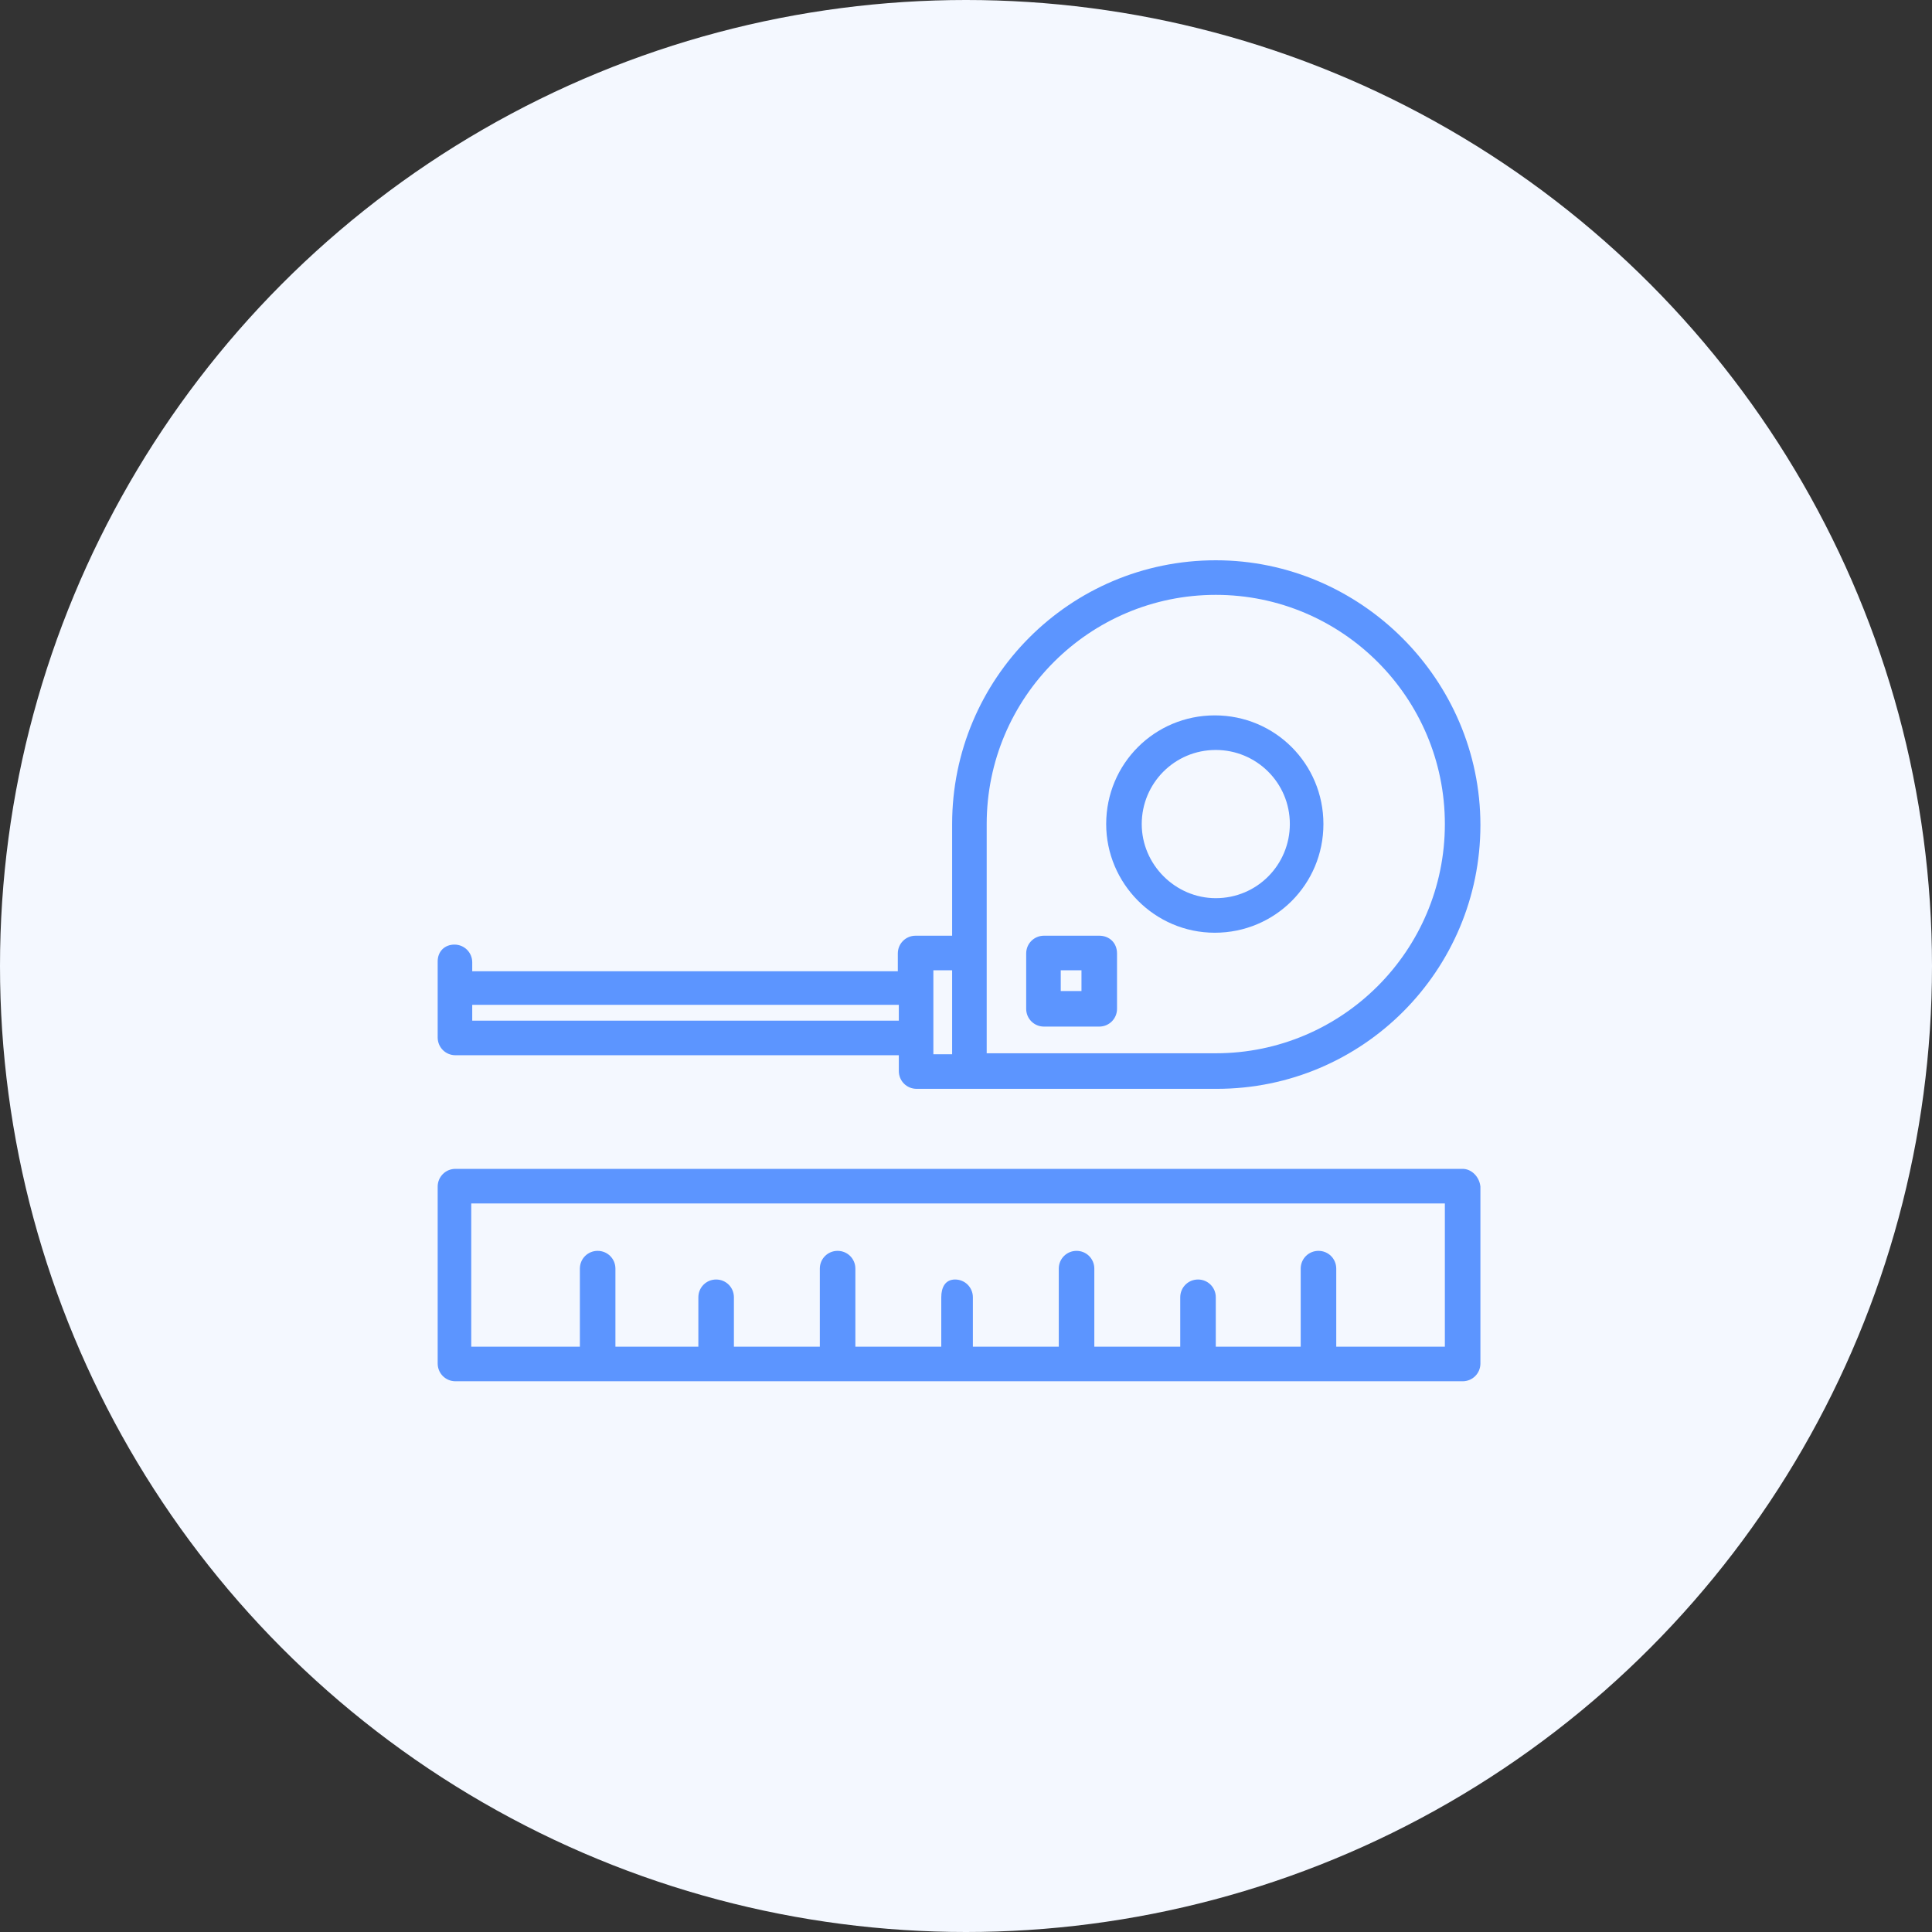
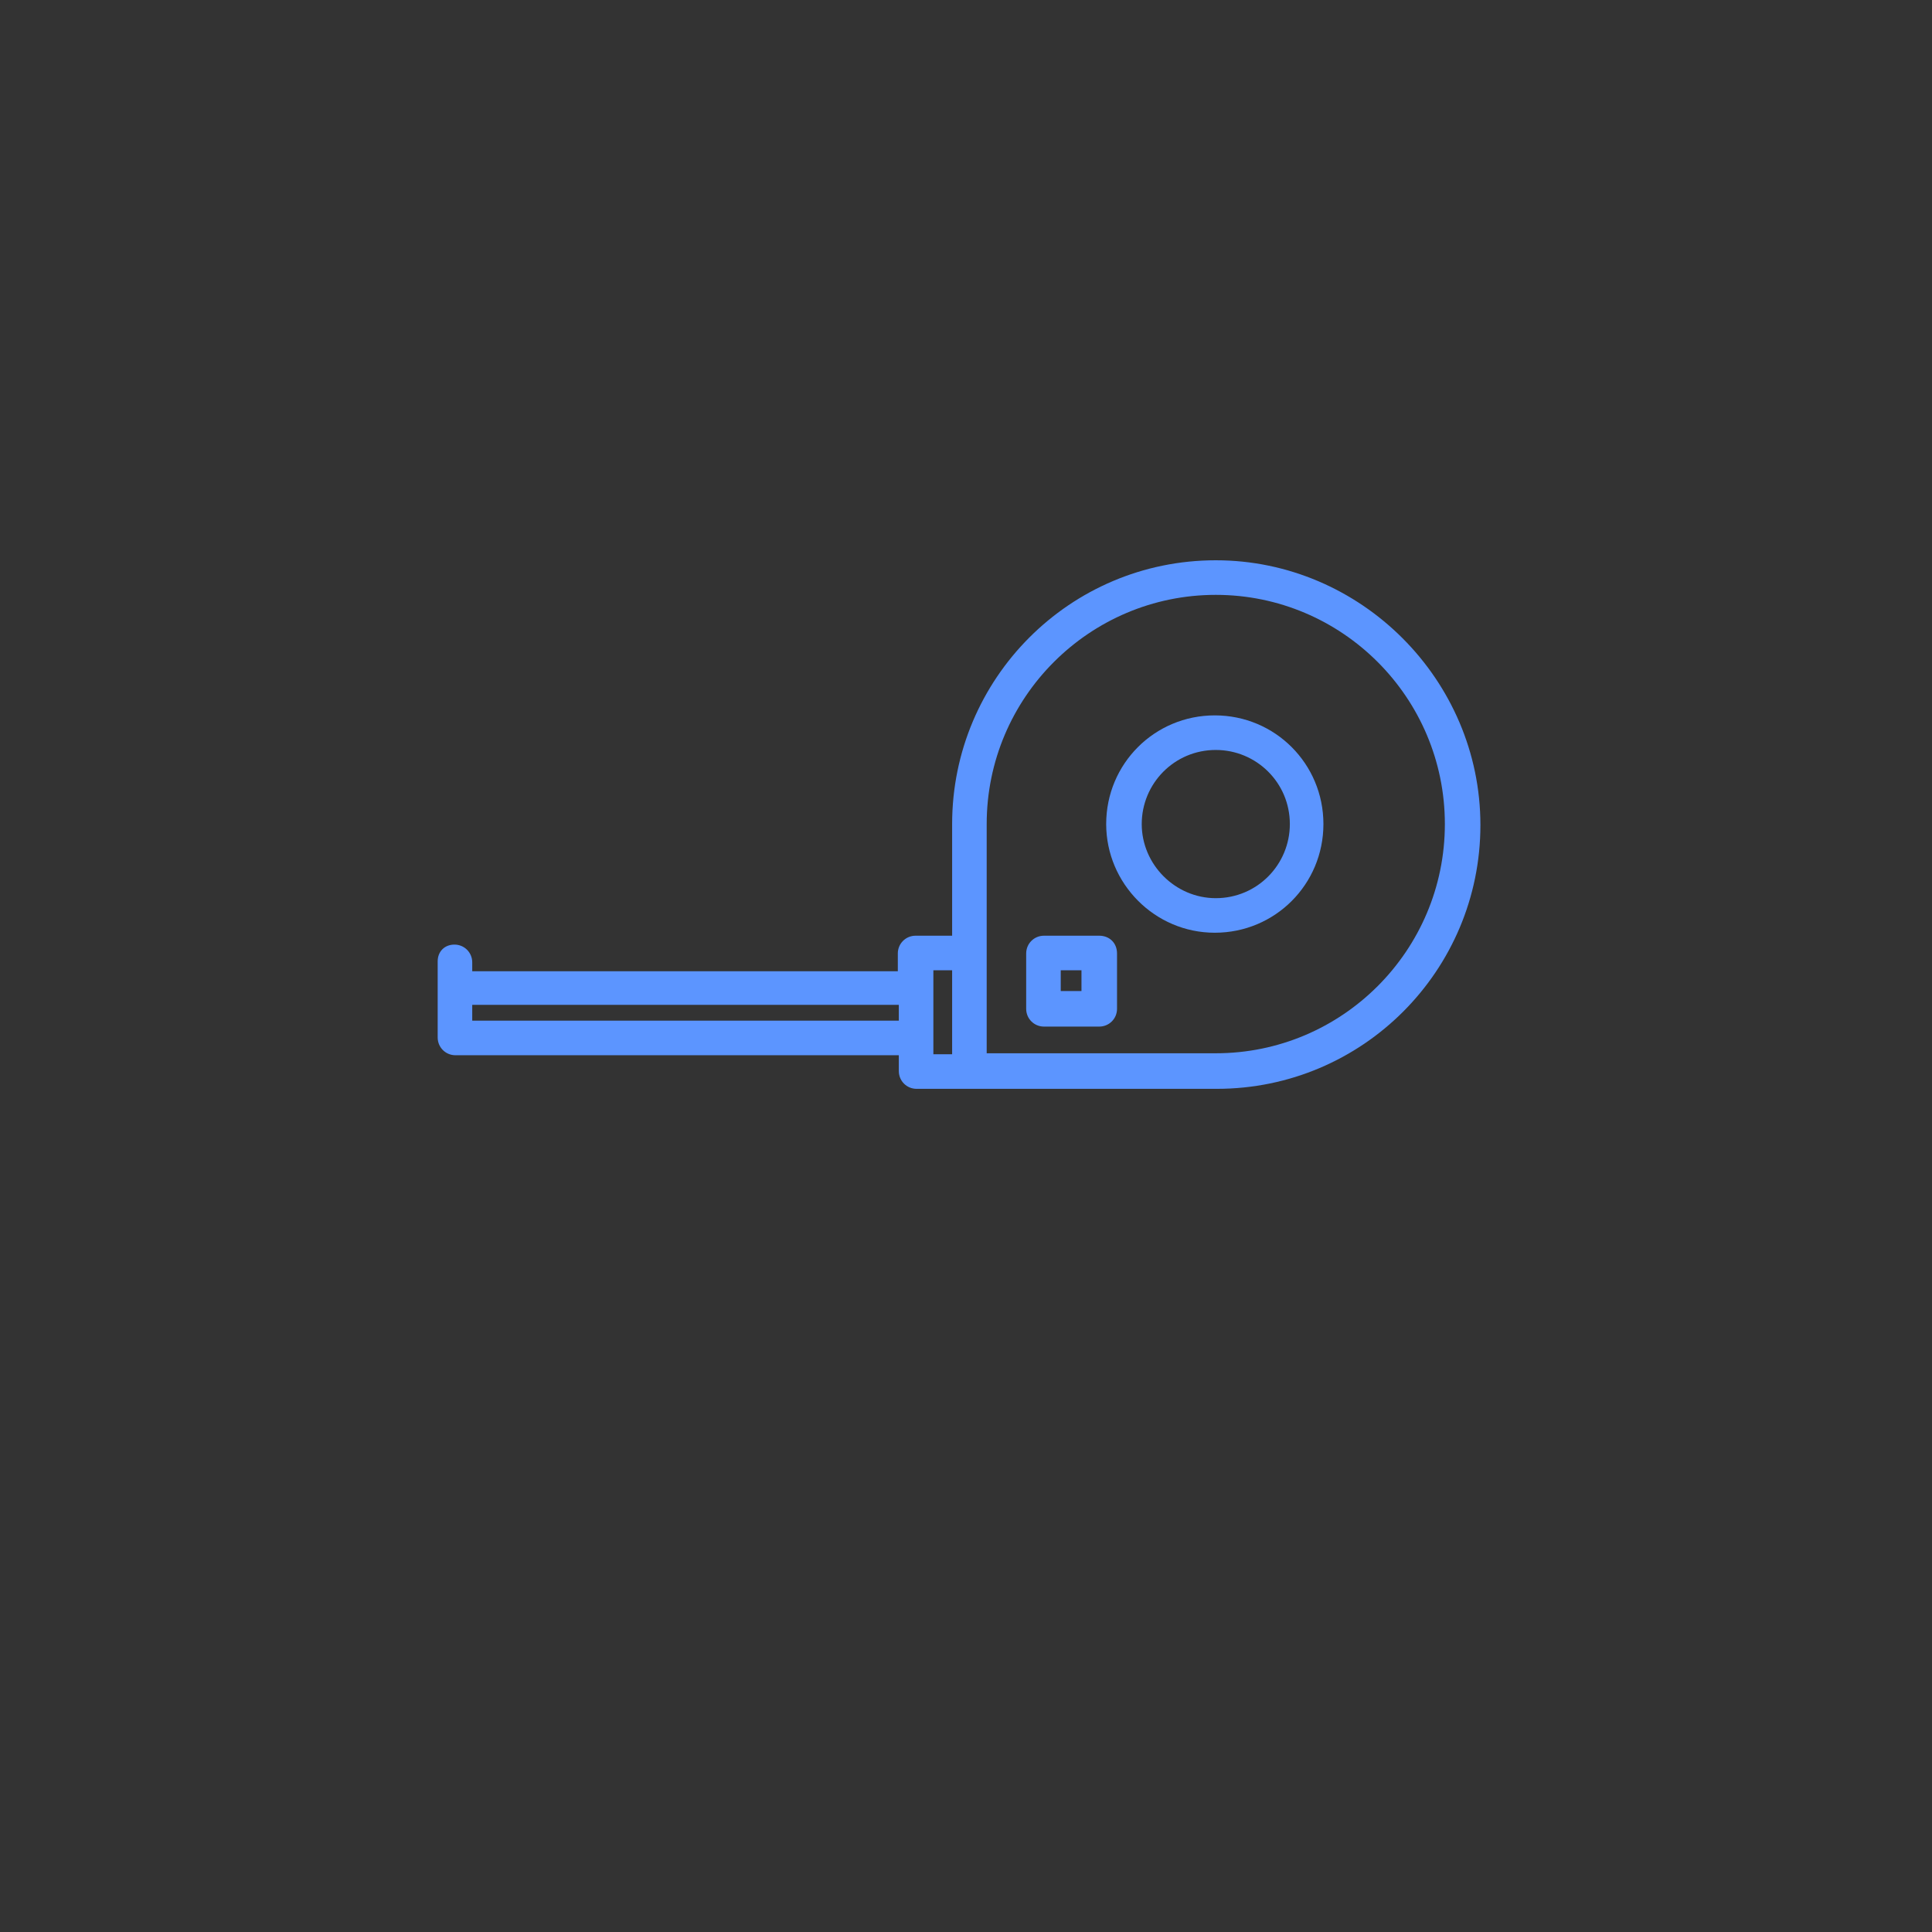
<svg xmlns="http://www.w3.org/2000/svg" fill="none" viewBox="0 0 100 100" height="100" width="100">
  <rect x="0" y="0" width="100" height="100" fill="#333333" stroke="none" />
-   <circle fill="#F4F8FF" r="50" cy="50" cx="50" />
-   <path fill="#5C95FF" d="M75.706 60.5H23.574C23.063 60.5 22.654 60.909 22.654 61.42V70.574C22.654 71.085 23.063 71.494 23.574 71.494H75.706C76.217 71.494 76.626 71.085 76.626 70.574V61.42C76.575 60.909 76.166 60.5 75.706 60.5ZM74.786 69.704H69.164V65.665C69.164 65.153 68.755 64.744 68.244 64.744C67.733 64.744 67.324 65.153 67.324 65.665V69.704H62.929V67.148C62.929 66.636 62.52 66.227 62.009 66.227C61.498 66.227 61.089 66.636 61.089 67.148V69.704H56.642V65.665C56.642 65.153 56.233 64.744 55.722 64.744C55.211 64.744 54.802 65.153 54.802 65.665V69.704H50.356V67.148C50.356 66.636 49.947 66.227 49.436 66.227C48.925 66.227 48.72 66.636 48.72 67.148V69.704H44.274V65.665C44.274 65.153 43.865 64.744 43.354 64.744C42.843 64.744 42.434 65.153 42.434 65.665V69.704H37.987V67.148C37.987 66.636 37.578 66.227 37.067 66.227C36.556 66.227 36.147 66.636 36.147 67.148V69.704H31.854V65.665C31.854 65.153 31.445 64.744 30.934 64.744C30.423 64.744 30.014 65.153 30.014 65.665V69.704H24.392V62.29H74.786V69.704Z" />
  <path fill="#5C95FF" d="M68.5 42.653C68.5 39.534 65.996 37.028 62.878 37.028C59.76 37.028 57.256 39.534 57.256 42.653C57.256 45.721 59.76 48.278 62.878 48.278C65.996 48.278 68.5 45.773 68.5 42.653ZM59.096 42.653C59.096 40.557 60.782 38.818 62.929 38.818C65.025 38.818 66.762 40.506 66.762 42.653C66.762 44.75 65.076 46.489 62.929 46.489C60.834 46.489 59.096 44.75 59.096 42.653Z" />
  <path fill="#5C95FF" d="M56.897 48.432H54.035C53.524 48.432 53.115 48.841 53.115 49.352V52.216C53.115 52.727 53.524 53.136 54.035 53.136H56.897C57.408 53.136 57.817 52.727 57.817 52.216V49.352C57.817 48.79 57.408 48.432 56.897 48.432ZM55.977 51.295H54.904V50.222H55.977V51.295Z" />
  <path fill="#5C95FF" d="M23.574 54.619H46.523V55.438C46.523 55.949 46.931 56.358 47.443 56.358H62.98C70.544 56.358 76.626 50.222 76.626 42.705C76.626 35.188 70.442 29 62.929 29C55.364 29 49.282 35.136 49.282 42.653V48.432H47.391C46.88 48.432 46.471 48.841 46.471 49.352V50.273H24.443V49.812C24.443 49.301 24.034 48.892 23.523 48.892C23.012 48.892 22.654 49.25 22.654 49.761V53.699C22.654 54.21 23.063 54.619 23.574 54.619ZM51.071 42.653C51.071 36.108 56.387 30.79 62.929 30.79C69.471 30.79 74.786 36.108 74.786 42.653C74.786 49.199 69.471 54.517 62.929 54.517H51.071V42.653ZM49.282 50.222V54.568H48.311V50.222H49.282ZM24.443 52.011H46.523V52.83H24.443V52.011Z" />
</svg>